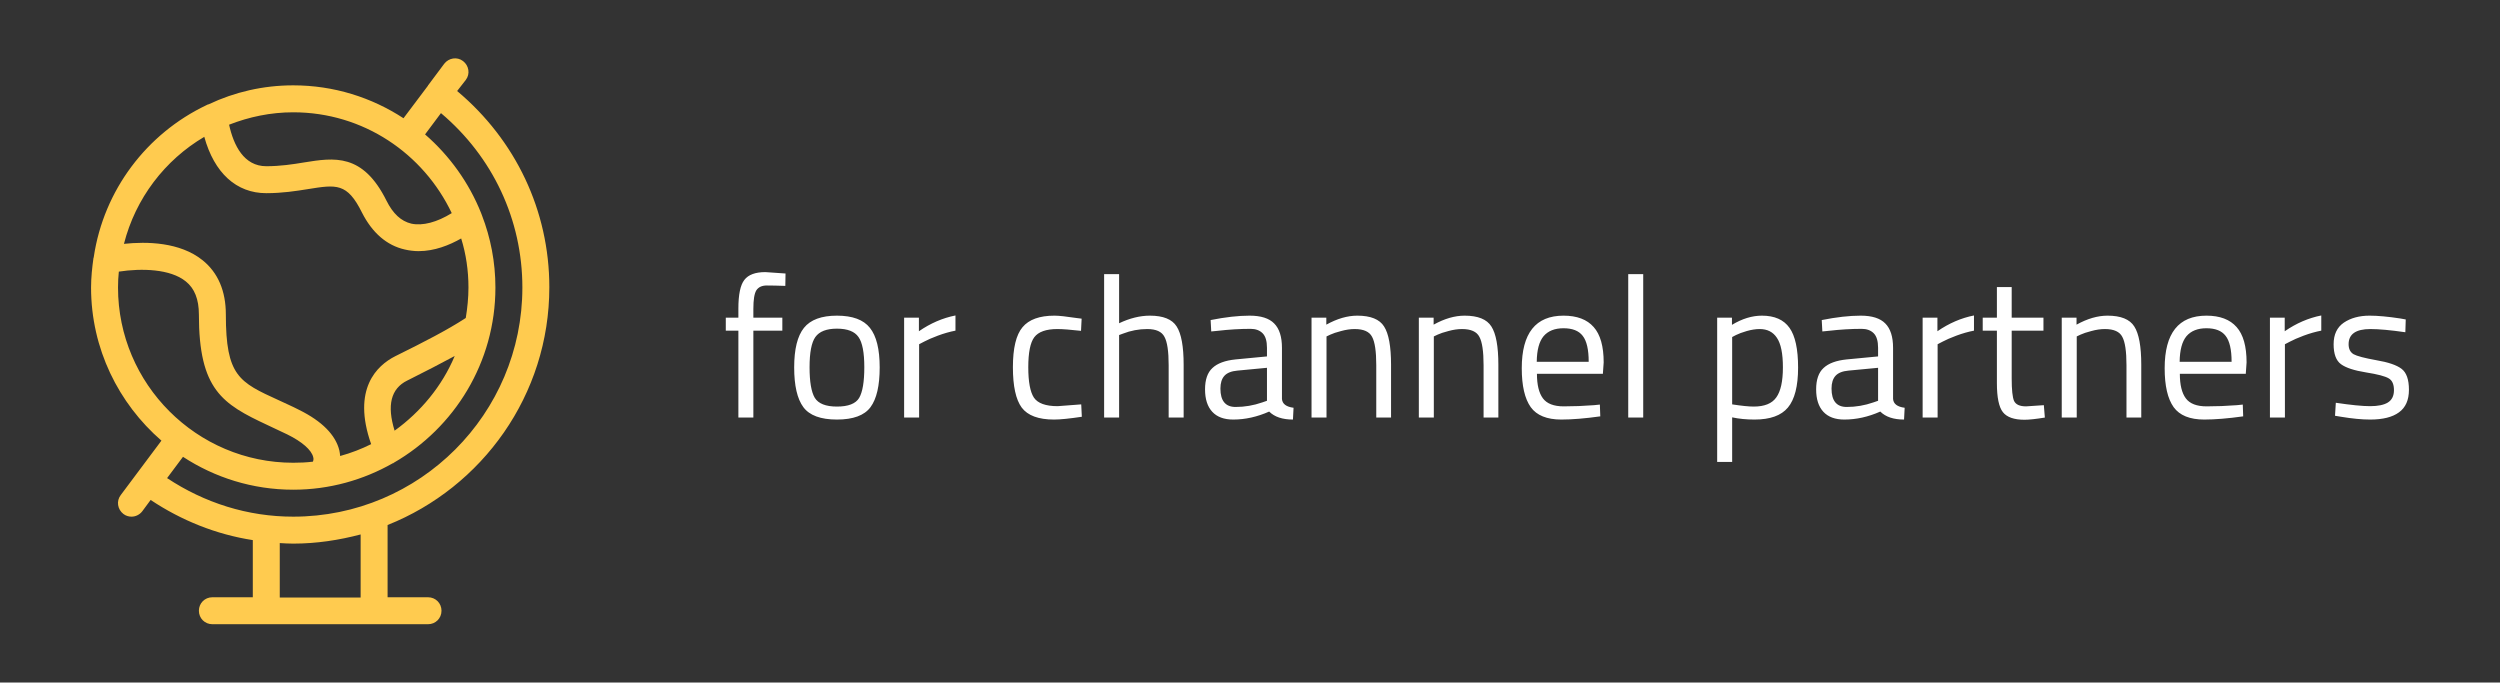
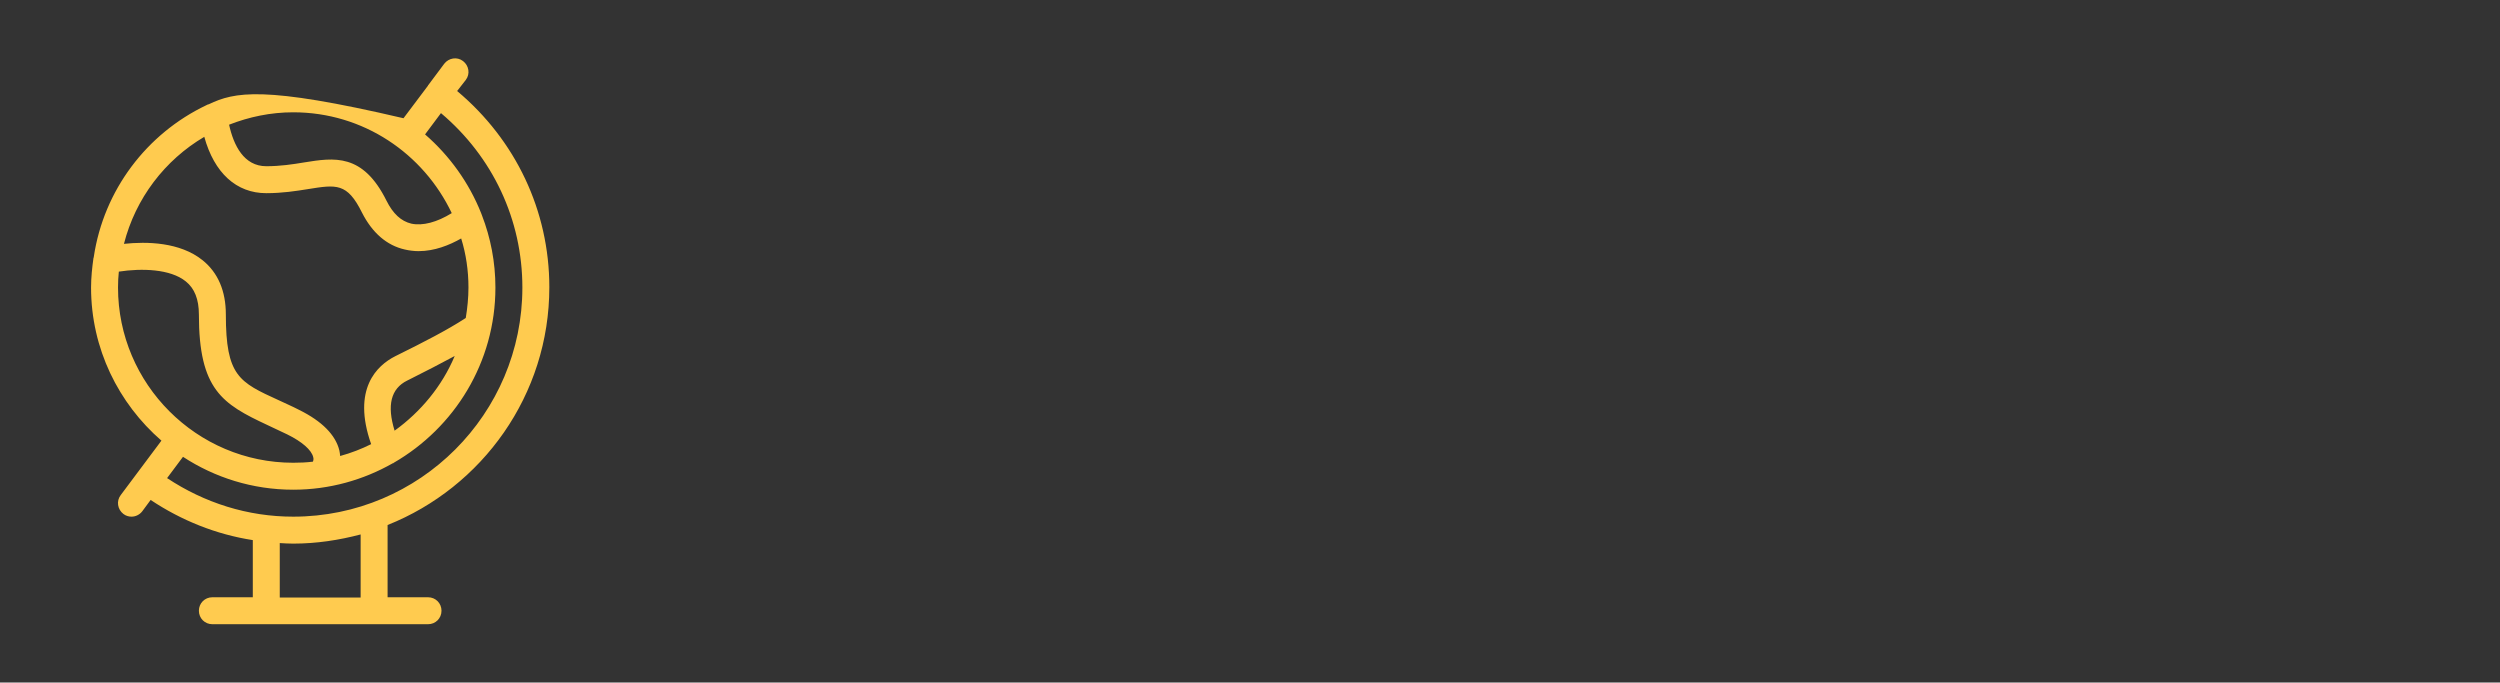
<svg xmlns="http://www.w3.org/2000/svg" width="304" height="83" viewBox="0 0 304 83" fill="none">
  <rect x="0" y="0" width="304" height="83" fill="#333333" stroke="none" />
-   <path d="M19.629 53.582L14.679 60.203C14.122 60.925 14.286 61.941 15.007 62.498C15.302 62.728 15.662 62.826 15.99 62.826C16.482 62.826 16.974 62.596 17.302 62.17L18.318 60.794C22.055 63.285 26.283 64.989 30.741 65.678V72.627H25.824C24.906 72.627 24.185 73.348 24.185 74.266C24.185 75.184 24.906 75.905 25.824 75.905H52.048C52.966 75.905 53.687 75.184 53.687 74.266C53.687 73.348 52.966 72.627 52.048 72.627H47.131V63.842C58.637 59.253 66.799 48.042 66.799 34.93C66.799 25.621 62.701 17.033 55.588 11.067L56.637 9.723C57.194 9.002 57.03 7.986 56.309 7.428C55.588 6.871 54.572 7.035 54.015 7.756L52.081 10.346C52.081 10.346 52.048 10.346 52.048 10.378V10.411L49.065 14.378C45.197 11.854 40.608 10.378 35.658 10.378C31.987 10.378 28.512 11.198 25.398 12.673C25.267 12.706 25.169 12.739 25.07 12.804C17.859 16.246 12.614 23.097 11.401 31.259C11.401 31.292 11.401 31.325 11.368 31.358C11.204 32.538 11.073 33.75 11.073 34.963C11.073 42.404 14.417 49.059 19.629 53.582ZM14.351 34.963C14.351 34.308 14.384 33.652 14.45 33.029C17.236 32.603 20.71 32.701 22.579 34.209C23.661 35.062 24.185 36.406 24.185 38.241C24.185 47.387 27.037 49.124 32.511 51.681C33.265 52.041 34.052 52.402 34.937 52.828C36.74 53.713 37.887 54.729 38.084 55.582C38.149 55.778 38.117 55.975 38.051 56.139C37.264 56.237 36.445 56.27 35.658 56.27C23.923 56.27 14.351 46.698 14.351 34.963ZM43.853 72.66H34.019V66.038C34.576 66.071 35.101 66.104 35.658 66.104C38.51 66.104 41.231 65.678 43.853 64.989V72.66ZM53.621 13.755C59.915 19.065 63.521 26.703 63.521 34.963C63.521 50.337 51.032 62.826 35.658 62.826C30.118 62.826 24.874 61.154 20.317 58.138L22.251 55.549C26.119 58.073 30.708 59.548 35.658 59.548C40.05 59.548 44.181 58.368 47.754 56.336H47.786C47.819 56.336 47.852 56.303 47.885 56.27C55.26 52.009 60.243 44.076 60.243 34.963C60.243 31.849 59.653 28.899 58.604 26.178C58.571 26.08 58.538 26.014 58.505 25.916C57.03 22.212 54.67 18.934 51.687 16.344L53.621 13.755ZM49.524 46.272L49.852 46.108C51.753 45.158 53.589 44.207 55.293 43.289C53.752 46.961 51.163 50.075 47.983 52.369C47.033 49.288 47.524 47.255 49.524 46.272ZM54.932 25.916C53.13 27.031 51.392 27.489 50.016 27.194C48.77 26.899 47.786 25.982 47 24.408C44.115 18.606 40.641 19.163 36.969 19.753C35.593 19.983 34.085 20.212 32.38 20.212C29.659 20.212 28.414 17.688 27.857 15.164C30.282 14.214 32.904 13.656 35.658 13.656C44.181 13.656 51.49 18.672 54.932 25.916ZM24.841 16.639C26.054 21.032 28.741 23.49 32.38 23.49C34.347 23.49 35.986 23.228 37.428 22.999C40.903 22.441 42.214 22.212 44.017 25.851C45.263 28.309 47.033 29.85 49.229 30.341C49.786 30.472 50.376 30.538 50.901 30.538C52.835 30.538 54.638 29.817 56.08 28.997C56.67 30.898 56.965 32.898 56.965 34.963C56.965 36.209 56.834 37.455 56.637 38.667C54.375 40.142 51.491 41.617 48.377 43.158L48.049 43.322C45.852 44.437 42.771 47.288 45.131 54.008C43.951 54.598 42.673 55.09 41.362 55.45C41.329 55.221 41.329 54.992 41.263 54.762C40.804 52.894 39.165 51.222 36.379 49.845C35.494 49.386 34.642 49.026 33.888 48.665C29.069 46.469 27.463 45.715 27.463 38.241C27.463 35.389 26.512 33.16 24.644 31.652C21.89 29.424 17.826 29.358 15.072 29.653C16.482 24.113 20.055 19.459 24.841 16.639Z" fill="#FFCB4F" />
-   <path d="M91.609 40.206V50.775H89.787V40.206H88.256V38.627H89.787V37.534C89.787 35.817 90.029 34.651 90.515 34.035C91.001 33.404 91.852 33.088 93.066 33.088L95.52 33.258L95.496 34.764C94.589 34.732 93.836 34.716 93.236 34.716C92.653 34.716 92.232 34.91 91.973 35.299C91.73 35.688 91.609 36.441 91.609 37.558V38.627H95.132V40.206H91.609ZM96.572 44.677C96.572 42.458 96.969 40.854 97.762 39.866C98.556 38.878 99.892 38.384 101.771 38.384C103.666 38.384 105.002 38.878 105.78 39.866C106.574 40.854 106.97 42.458 106.97 44.677C106.97 46.896 106.598 48.507 105.853 49.512C105.108 50.516 103.747 51.018 101.771 51.018C99.795 51.018 98.434 50.516 97.689 49.512C96.944 48.507 96.572 46.896 96.572 44.677ZM98.443 44.653C98.443 46.418 98.653 47.657 99.074 48.37C99.512 49.082 100.411 49.439 101.771 49.439C103.148 49.439 104.047 49.09 104.468 48.394C104.889 47.681 105.1 46.434 105.1 44.653C105.1 42.871 104.865 41.648 104.395 40.984C103.925 40.304 103.051 39.964 101.771 39.964C100.508 39.964 99.633 40.304 99.147 40.984C98.677 41.648 98.443 42.871 98.443 44.653ZM109.941 50.775V38.627H111.739V40.279C113.148 39.307 114.63 38.668 116.185 38.36V40.206C115.505 40.336 114.792 40.538 114.047 40.814C113.318 41.089 112.76 41.332 112.371 41.543L111.764 41.859V50.775H109.941ZM128.222 38.384C128.756 38.384 129.664 38.481 130.943 38.676L131.526 38.749L131.453 40.231C130.158 40.085 129.202 40.012 128.586 40.012C127.21 40.012 126.27 40.344 125.768 41.008C125.282 41.656 125.039 42.871 125.039 44.653C125.039 46.418 125.266 47.649 125.72 48.346C126.189 49.042 127.153 49.39 128.611 49.39L131.478 49.172L131.55 50.678C130.044 50.905 128.918 51.018 128.173 51.018C126.278 51.018 124.966 50.532 124.238 49.56C123.525 48.588 123.169 46.953 123.169 44.653C123.169 42.336 123.557 40.717 124.335 39.793C125.112 38.854 126.408 38.384 128.222 38.384ZM136.083 50.775H134.261V33.331H136.083V39.307C137.379 38.692 138.626 38.384 139.825 38.384C141.445 38.384 142.53 38.822 143.08 39.696C143.647 40.571 143.931 42.126 143.931 44.361V50.775H142.109V44.41C142.109 42.725 141.939 41.575 141.598 40.96C141.274 40.328 140.578 40.012 139.509 40.012C138.489 40.012 137.501 40.198 136.545 40.571L136.083 40.741V50.775ZM155.886 42.296V48.516C155.935 49.115 156.405 49.471 157.296 49.584L157.223 51.018C155.943 51.018 154.979 50.694 154.332 50.046C152.874 50.694 151.416 51.018 149.958 51.018C148.841 51.018 147.99 50.702 147.407 50.07C146.824 49.439 146.533 48.532 146.533 47.349C146.533 46.167 146.832 45.3 147.432 44.75C148.031 44.183 148.97 43.835 150.25 43.705L154.064 43.341V42.296C154.064 41.47 153.886 40.879 153.53 40.522C153.173 40.166 152.688 39.988 152.072 39.988C150.776 39.988 149.432 40.069 148.039 40.231L147.286 40.304L147.213 38.919C148.995 38.562 150.574 38.384 151.951 38.384C153.327 38.384 154.323 38.7 154.939 39.332C155.571 39.964 155.886 40.952 155.886 42.296ZM148.403 47.252C148.403 48.742 149.019 49.487 150.25 49.487C151.351 49.487 152.437 49.301 153.506 48.929L154.064 48.734V44.725L150.469 45.066C149.74 45.13 149.213 45.341 148.889 45.697C148.565 46.054 148.403 46.572 148.403 47.252ZM161.304 50.775H159.482V38.627H161.28V39.478C162.592 38.749 163.847 38.384 165.046 38.384C166.666 38.384 167.751 38.822 168.301 39.696C168.868 40.571 169.152 42.126 169.152 44.361V50.775H167.354V44.41C167.354 42.725 167.184 41.575 166.844 40.96C166.52 40.328 165.815 40.012 164.73 40.012C164.212 40.012 163.661 40.093 163.078 40.255C162.511 40.401 162.074 40.547 161.766 40.692L161.304 40.911V50.775ZM174.353 50.775H172.531V38.627H174.329V39.478C175.641 38.749 176.896 38.384 178.095 38.384C179.715 38.384 180.8 38.822 181.35 39.696C181.917 40.571 182.201 42.126 182.201 44.361V50.775H180.403V44.41C180.403 42.725 180.233 41.575 179.893 40.96C179.569 40.328 178.864 40.012 177.779 40.012C177.261 40.012 176.71 40.093 176.127 40.255C175.56 40.401 175.123 40.547 174.815 40.692L174.353 40.911V50.775ZM193.841 49.269L194.545 49.196L194.594 50.629C192.747 50.888 191.168 51.018 189.856 51.018C188.107 51.018 186.868 50.516 186.139 49.512C185.41 48.491 185.046 46.912 185.046 44.774C185.046 40.514 186.738 38.384 190.123 38.384C191.759 38.384 192.982 38.846 193.792 39.769C194.602 40.676 195.007 42.11 195.007 44.069L194.91 45.454H186.892C186.892 46.799 187.135 47.795 187.621 48.443C188.107 49.09 188.949 49.414 190.148 49.414C191.363 49.414 192.594 49.366 193.841 49.269ZM193.185 43.997C193.185 42.506 192.942 41.454 192.456 40.838C191.986 40.223 191.209 39.915 190.123 39.915C189.054 39.915 188.245 40.239 187.694 40.887C187.159 41.535 186.884 42.571 186.868 43.997H193.185ZM197.993 50.775V33.331H199.815V50.775H197.993ZM208.808 56.169V38.627H210.606V39.502C211.837 38.757 213.051 38.384 214.25 38.384C215.789 38.384 216.906 38.878 217.603 39.866C218.299 40.838 218.648 42.45 218.648 44.701C218.648 46.953 218.235 48.572 217.408 49.56C216.599 50.532 215.246 51.018 213.351 51.018C212.363 51.018 211.456 50.929 210.63 50.751V56.169H208.808ZM213.983 40.012C213.497 40.012 212.971 40.093 212.404 40.255C211.853 40.417 211.416 40.579 211.092 40.741L210.63 40.984V49.172C211.78 49.35 212.655 49.439 213.254 49.439C214.566 49.439 215.481 49.066 215.999 48.321C216.534 47.576 216.801 46.361 216.801 44.677C216.801 42.992 216.558 41.794 216.072 41.081C215.603 40.368 214.906 40.012 213.983 40.012ZM230.197 42.296V48.516C230.246 49.115 230.715 49.471 231.606 49.584L231.533 51.018C230.254 51.018 229.29 50.694 228.642 50.046C227.185 50.694 225.727 51.018 224.269 51.018C223.151 51.018 222.301 50.702 221.718 50.07C221.135 49.439 220.843 48.532 220.843 47.349C220.843 46.167 221.143 45.3 221.742 44.75C222.342 44.183 223.281 43.835 224.561 43.705L228.375 43.341V42.296C228.375 41.47 228.197 40.879 227.841 40.522C227.484 40.166 226.998 39.988 226.383 39.988C225.087 39.988 223.743 40.069 222.35 40.231L221.597 40.304L221.524 38.919C223.305 38.562 224.885 38.384 226.261 38.384C227.638 38.384 228.634 38.7 229.25 39.332C229.881 39.964 230.197 40.952 230.197 42.296ZM222.714 47.252C222.714 48.742 223.33 49.487 224.561 49.487C225.662 49.487 226.747 49.301 227.816 48.929L228.375 48.734V44.725L224.779 45.066C224.05 45.13 223.524 45.341 223.2 45.697C222.876 46.054 222.714 46.572 222.714 47.252ZM233.792 50.775V38.627H235.59V40.279C236.999 39.307 238.481 38.668 240.036 38.36V40.206C239.355 40.336 238.643 40.538 237.898 40.814C237.169 41.089 236.61 41.332 236.221 41.543L235.614 41.859V50.775H233.792ZM248.484 40.206H244.621V46.013C244.621 47.406 244.718 48.321 244.912 48.758C245.123 49.196 245.609 49.414 246.37 49.414L248.532 49.269L248.654 50.775C247.568 50.953 246.742 51.042 246.176 51.042C244.912 51.042 244.037 50.734 243.552 50.119C243.066 49.504 242.823 48.329 242.823 46.596V40.206H241.098V38.627H242.823V34.91H244.621V38.627H248.484V40.206ZM252.531 50.775H250.708V38.627H252.506V39.478C253.818 38.749 255.073 38.384 256.272 38.384C257.892 38.384 258.977 38.822 259.528 39.696C260.095 40.571 260.378 42.126 260.378 44.361V50.775H258.58V44.41C258.58 42.725 258.41 41.575 258.07 40.96C257.746 40.328 257.041 40.012 255.956 40.012C255.438 40.012 254.887 40.093 254.304 40.255C253.737 40.401 253.3 40.547 252.992 40.692L252.531 40.911V50.775ZM272.018 49.269L272.722 49.196L272.771 50.629C270.925 50.888 269.345 51.018 268.033 51.018C266.284 51.018 265.045 50.516 264.316 49.512C263.587 48.491 263.223 46.912 263.223 44.774C263.223 40.514 264.915 38.384 268.301 38.384C269.937 38.384 271.159 38.846 271.969 39.769C272.779 40.676 273.184 42.11 273.184 44.069L273.087 45.454H265.069C265.069 46.799 265.312 47.795 265.798 48.443C266.284 49.09 267.126 49.414 268.325 49.414C269.54 49.414 270.771 49.366 272.018 49.269ZM271.362 43.997C271.362 42.506 271.119 41.454 270.633 40.838C270.163 40.223 269.386 39.915 268.301 39.915C267.232 39.915 266.422 40.239 265.871 40.887C265.337 41.535 265.061 42.571 265.045 43.997H271.362ZM276.024 50.775V38.627H277.822V40.279C279.231 39.307 280.713 38.668 282.268 38.36V40.206C281.588 40.336 280.875 40.538 280.13 40.814C279.401 41.089 278.843 41.332 278.454 41.543L277.846 41.859V50.775H276.024ZM288.238 40.012C286.472 40.012 285.59 40.628 285.59 41.859C285.59 42.425 285.792 42.83 286.197 43.073C286.602 43.3 287.525 43.543 288.967 43.802C290.408 44.045 291.429 44.393 292.028 44.847C292.627 45.3 292.927 46.151 292.927 47.398C292.927 48.645 292.522 49.56 291.712 50.143C290.919 50.726 289.752 51.018 288.214 51.018C287.209 51.018 286.027 50.905 284.667 50.678L283.938 50.556L284.035 48.977C285.881 49.252 287.274 49.39 288.214 49.39C289.153 49.39 289.866 49.244 290.352 48.953C290.854 48.645 291.105 48.143 291.105 47.447C291.105 46.734 290.894 46.256 290.473 46.013C290.052 45.754 289.129 45.511 287.703 45.284C286.278 45.057 285.266 44.725 284.667 44.288C284.067 43.851 283.768 43.041 283.768 41.859C283.768 40.676 284.181 39.801 285.007 39.235C285.849 38.668 286.894 38.384 288.141 38.384C289.129 38.384 290.368 38.498 291.858 38.724L292.538 38.846L292.49 40.401C290.692 40.142 289.275 40.012 288.238 40.012Z" fill="white" />
+   <path d="M19.629 53.582L14.679 60.203C14.122 60.925 14.286 61.941 15.007 62.498C15.302 62.728 15.662 62.826 15.99 62.826C16.482 62.826 16.974 62.596 17.302 62.17L18.318 60.794C22.055 63.285 26.283 64.989 30.741 65.678V72.627H25.824C24.906 72.627 24.185 73.348 24.185 74.266C24.185 75.184 24.906 75.905 25.824 75.905H52.048C52.966 75.905 53.687 75.184 53.687 74.266C53.687 73.348 52.966 72.627 52.048 72.627H47.131V63.842C58.637 59.253 66.799 48.042 66.799 34.93C66.799 25.621 62.701 17.033 55.588 11.067L56.637 9.723C57.194 9.002 57.03 7.986 56.309 7.428C55.588 6.871 54.572 7.035 54.015 7.756L52.081 10.346C52.081 10.346 52.048 10.346 52.048 10.378V10.411L49.065 14.378C31.987 10.378 28.512 11.198 25.398 12.673C25.267 12.706 25.169 12.739 25.07 12.804C17.859 16.246 12.614 23.097 11.401 31.259C11.401 31.292 11.401 31.325 11.368 31.358C11.204 32.538 11.073 33.75 11.073 34.963C11.073 42.404 14.417 49.059 19.629 53.582ZM14.351 34.963C14.351 34.308 14.384 33.652 14.45 33.029C17.236 32.603 20.71 32.701 22.579 34.209C23.661 35.062 24.185 36.406 24.185 38.241C24.185 47.387 27.037 49.124 32.511 51.681C33.265 52.041 34.052 52.402 34.937 52.828C36.74 53.713 37.887 54.729 38.084 55.582C38.149 55.778 38.117 55.975 38.051 56.139C37.264 56.237 36.445 56.27 35.658 56.27C23.923 56.27 14.351 46.698 14.351 34.963ZM43.853 72.66H34.019V66.038C34.576 66.071 35.101 66.104 35.658 66.104C38.51 66.104 41.231 65.678 43.853 64.989V72.66ZM53.621 13.755C59.915 19.065 63.521 26.703 63.521 34.963C63.521 50.337 51.032 62.826 35.658 62.826C30.118 62.826 24.874 61.154 20.317 58.138L22.251 55.549C26.119 58.073 30.708 59.548 35.658 59.548C40.05 59.548 44.181 58.368 47.754 56.336H47.786C47.819 56.336 47.852 56.303 47.885 56.27C55.26 52.009 60.243 44.076 60.243 34.963C60.243 31.849 59.653 28.899 58.604 26.178C58.571 26.08 58.538 26.014 58.505 25.916C57.03 22.212 54.67 18.934 51.687 16.344L53.621 13.755ZM49.524 46.272L49.852 46.108C51.753 45.158 53.589 44.207 55.293 43.289C53.752 46.961 51.163 50.075 47.983 52.369C47.033 49.288 47.524 47.255 49.524 46.272ZM54.932 25.916C53.13 27.031 51.392 27.489 50.016 27.194C48.77 26.899 47.786 25.982 47 24.408C44.115 18.606 40.641 19.163 36.969 19.753C35.593 19.983 34.085 20.212 32.38 20.212C29.659 20.212 28.414 17.688 27.857 15.164C30.282 14.214 32.904 13.656 35.658 13.656C44.181 13.656 51.49 18.672 54.932 25.916ZM24.841 16.639C26.054 21.032 28.741 23.49 32.38 23.49C34.347 23.49 35.986 23.228 37.428 22.999C40.903 22.441 42.214 22.212 44.017 25.851C45.263 28.309 47.033 29.85 49.229 30.341C49.786 30.472 50.376 30.538 50.901 30.538C52.835 30.538 54.638 29.817 56.08 28.997C56.67 30.898 56.965 32.898 56.965 34.963C56.965 36.209 56.834 37.455 56.637 38.667C54.375 40.142 51.491 41.617 48.377 43.158L48.049 43.322C45.852 44.437 42.771 47.288 45.131 54.008C43.951 54.598 42.673 55.09 41.362 55.45C41.329 55.221 41.329 54.992 41.263 54.762C40.804 52.894 39.165 51.222 36.379 49.845C35.494 49.386 34.642 49.026 33.888 48.665C29.069 46.469 27.463 45.715 27.463 38.241C27.463 35.389 26.512 33.16 24.644 31.652C21.89 29.424 17.826 29.358 15.072 29.653C16.482 24.113 20.055 19.459 24.841 16.639Z" fill="#FFCB4F" />
</svg>